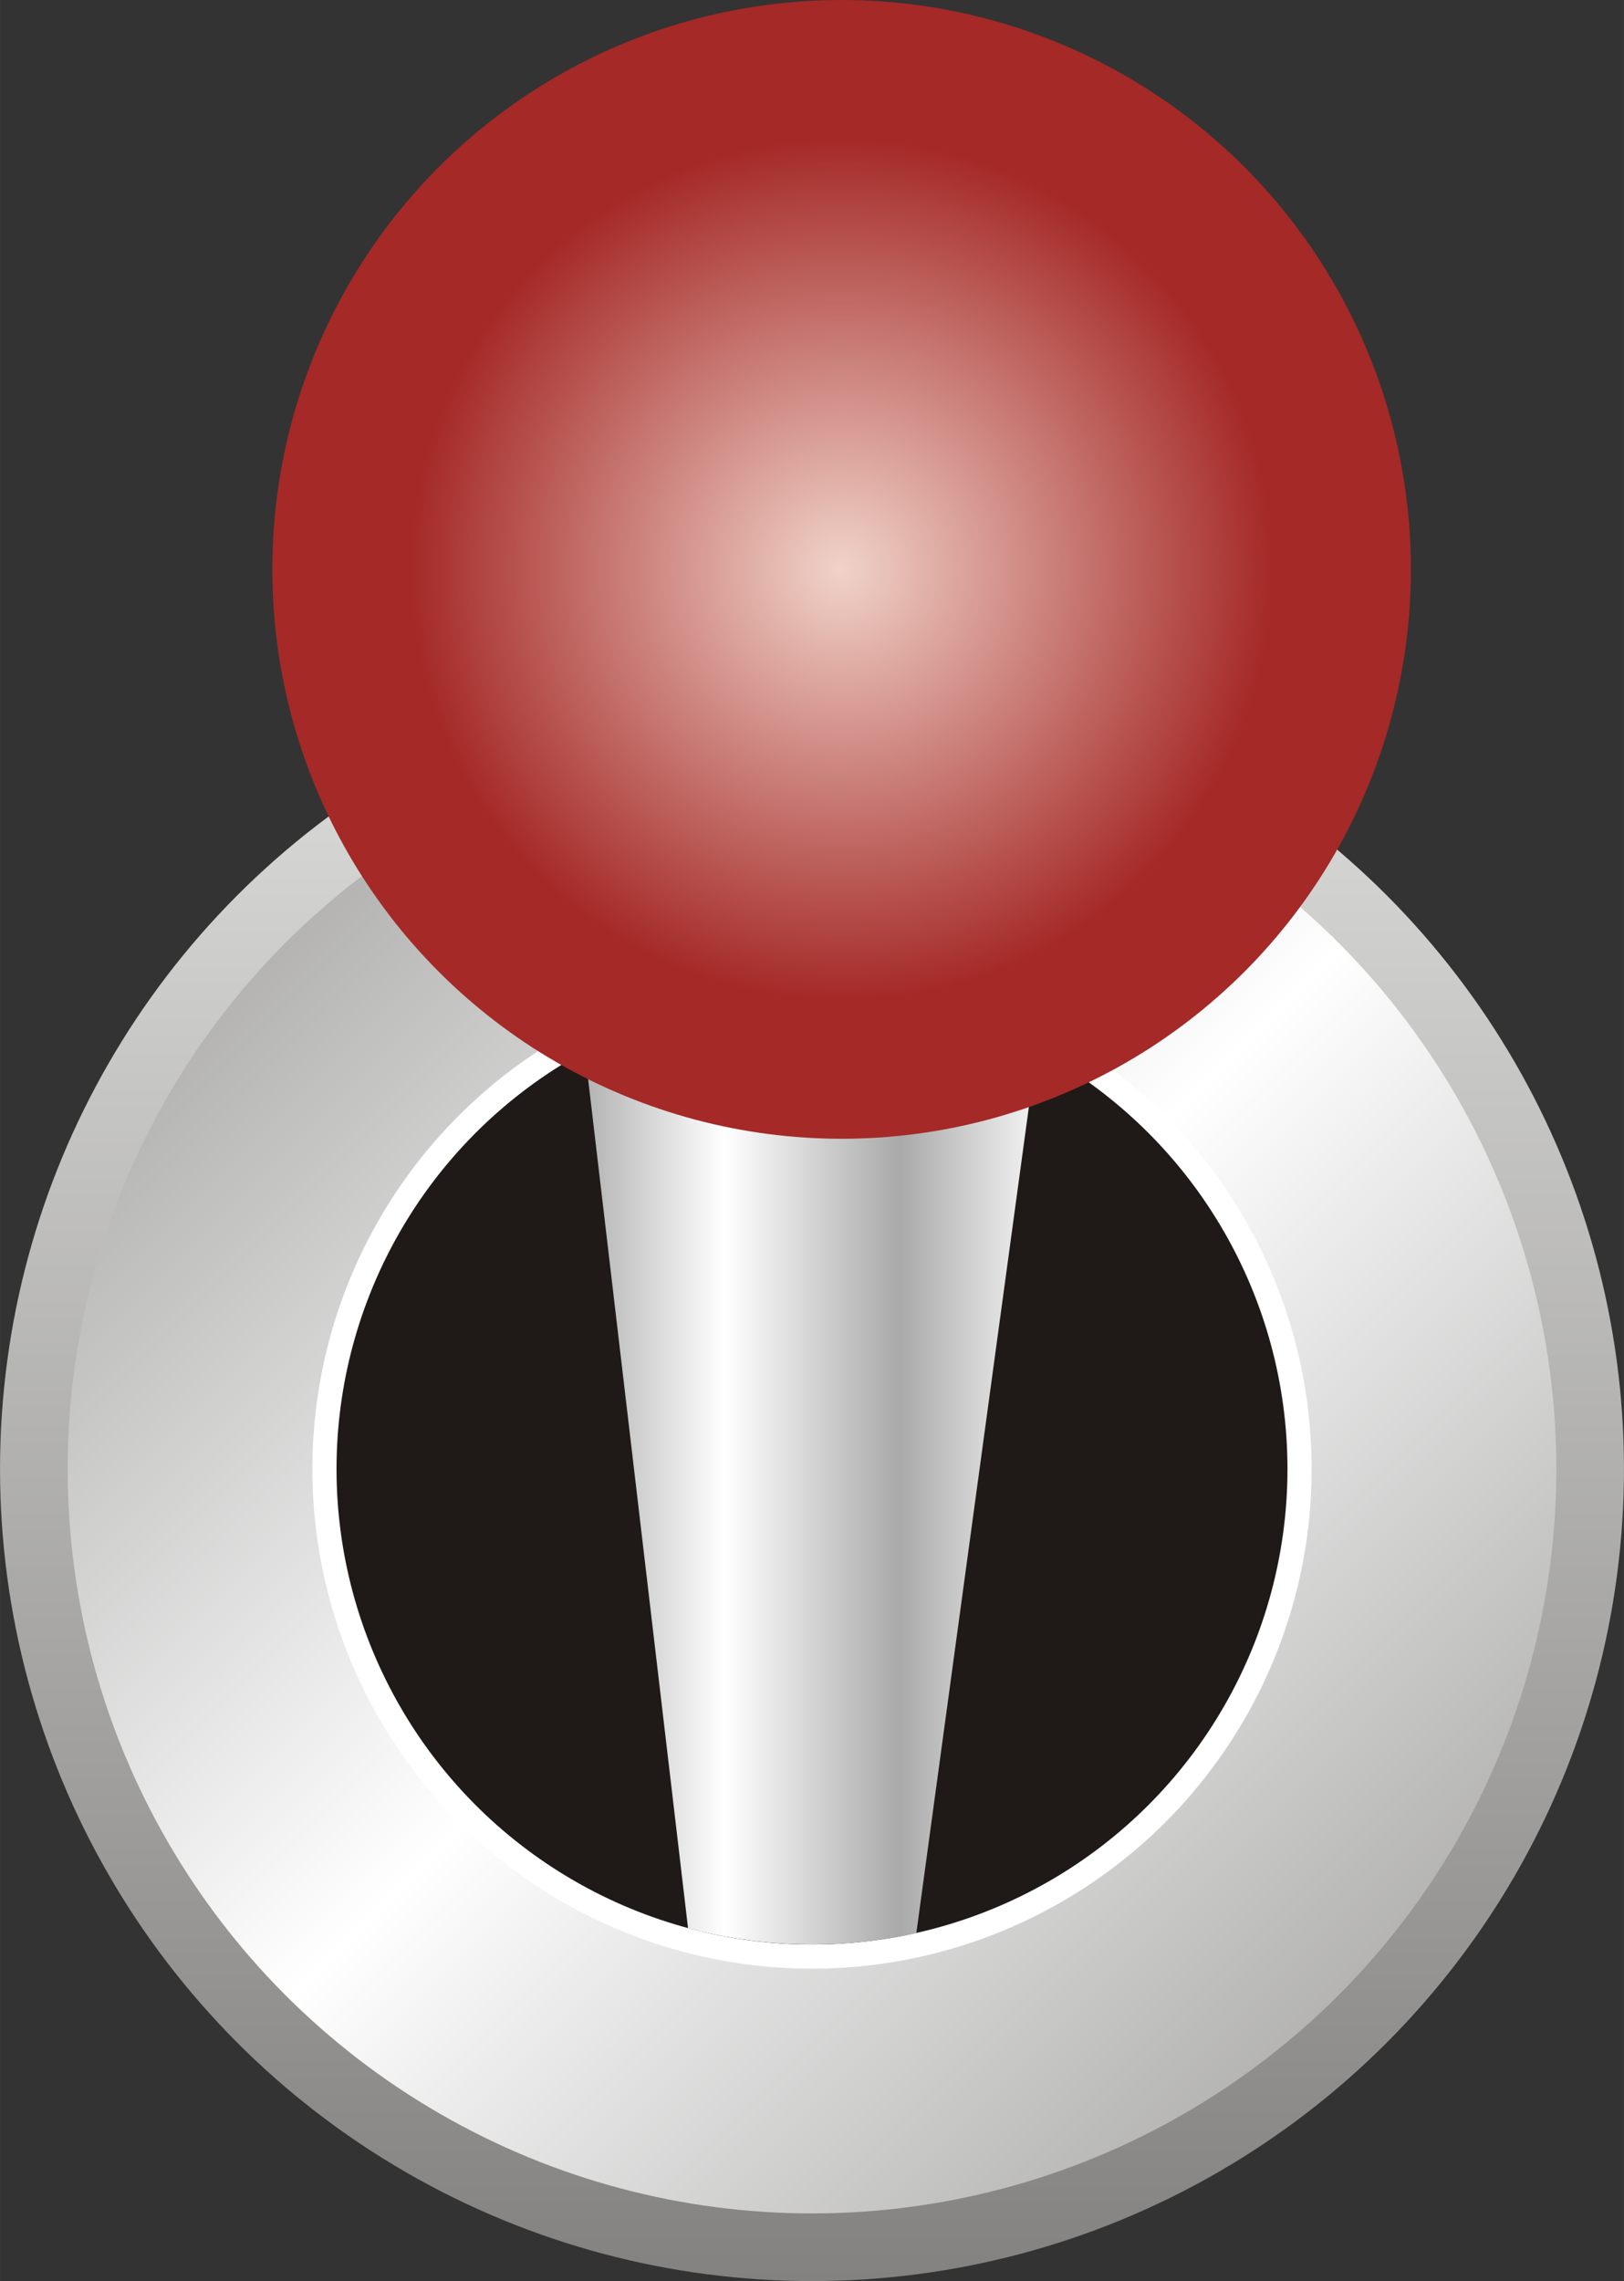
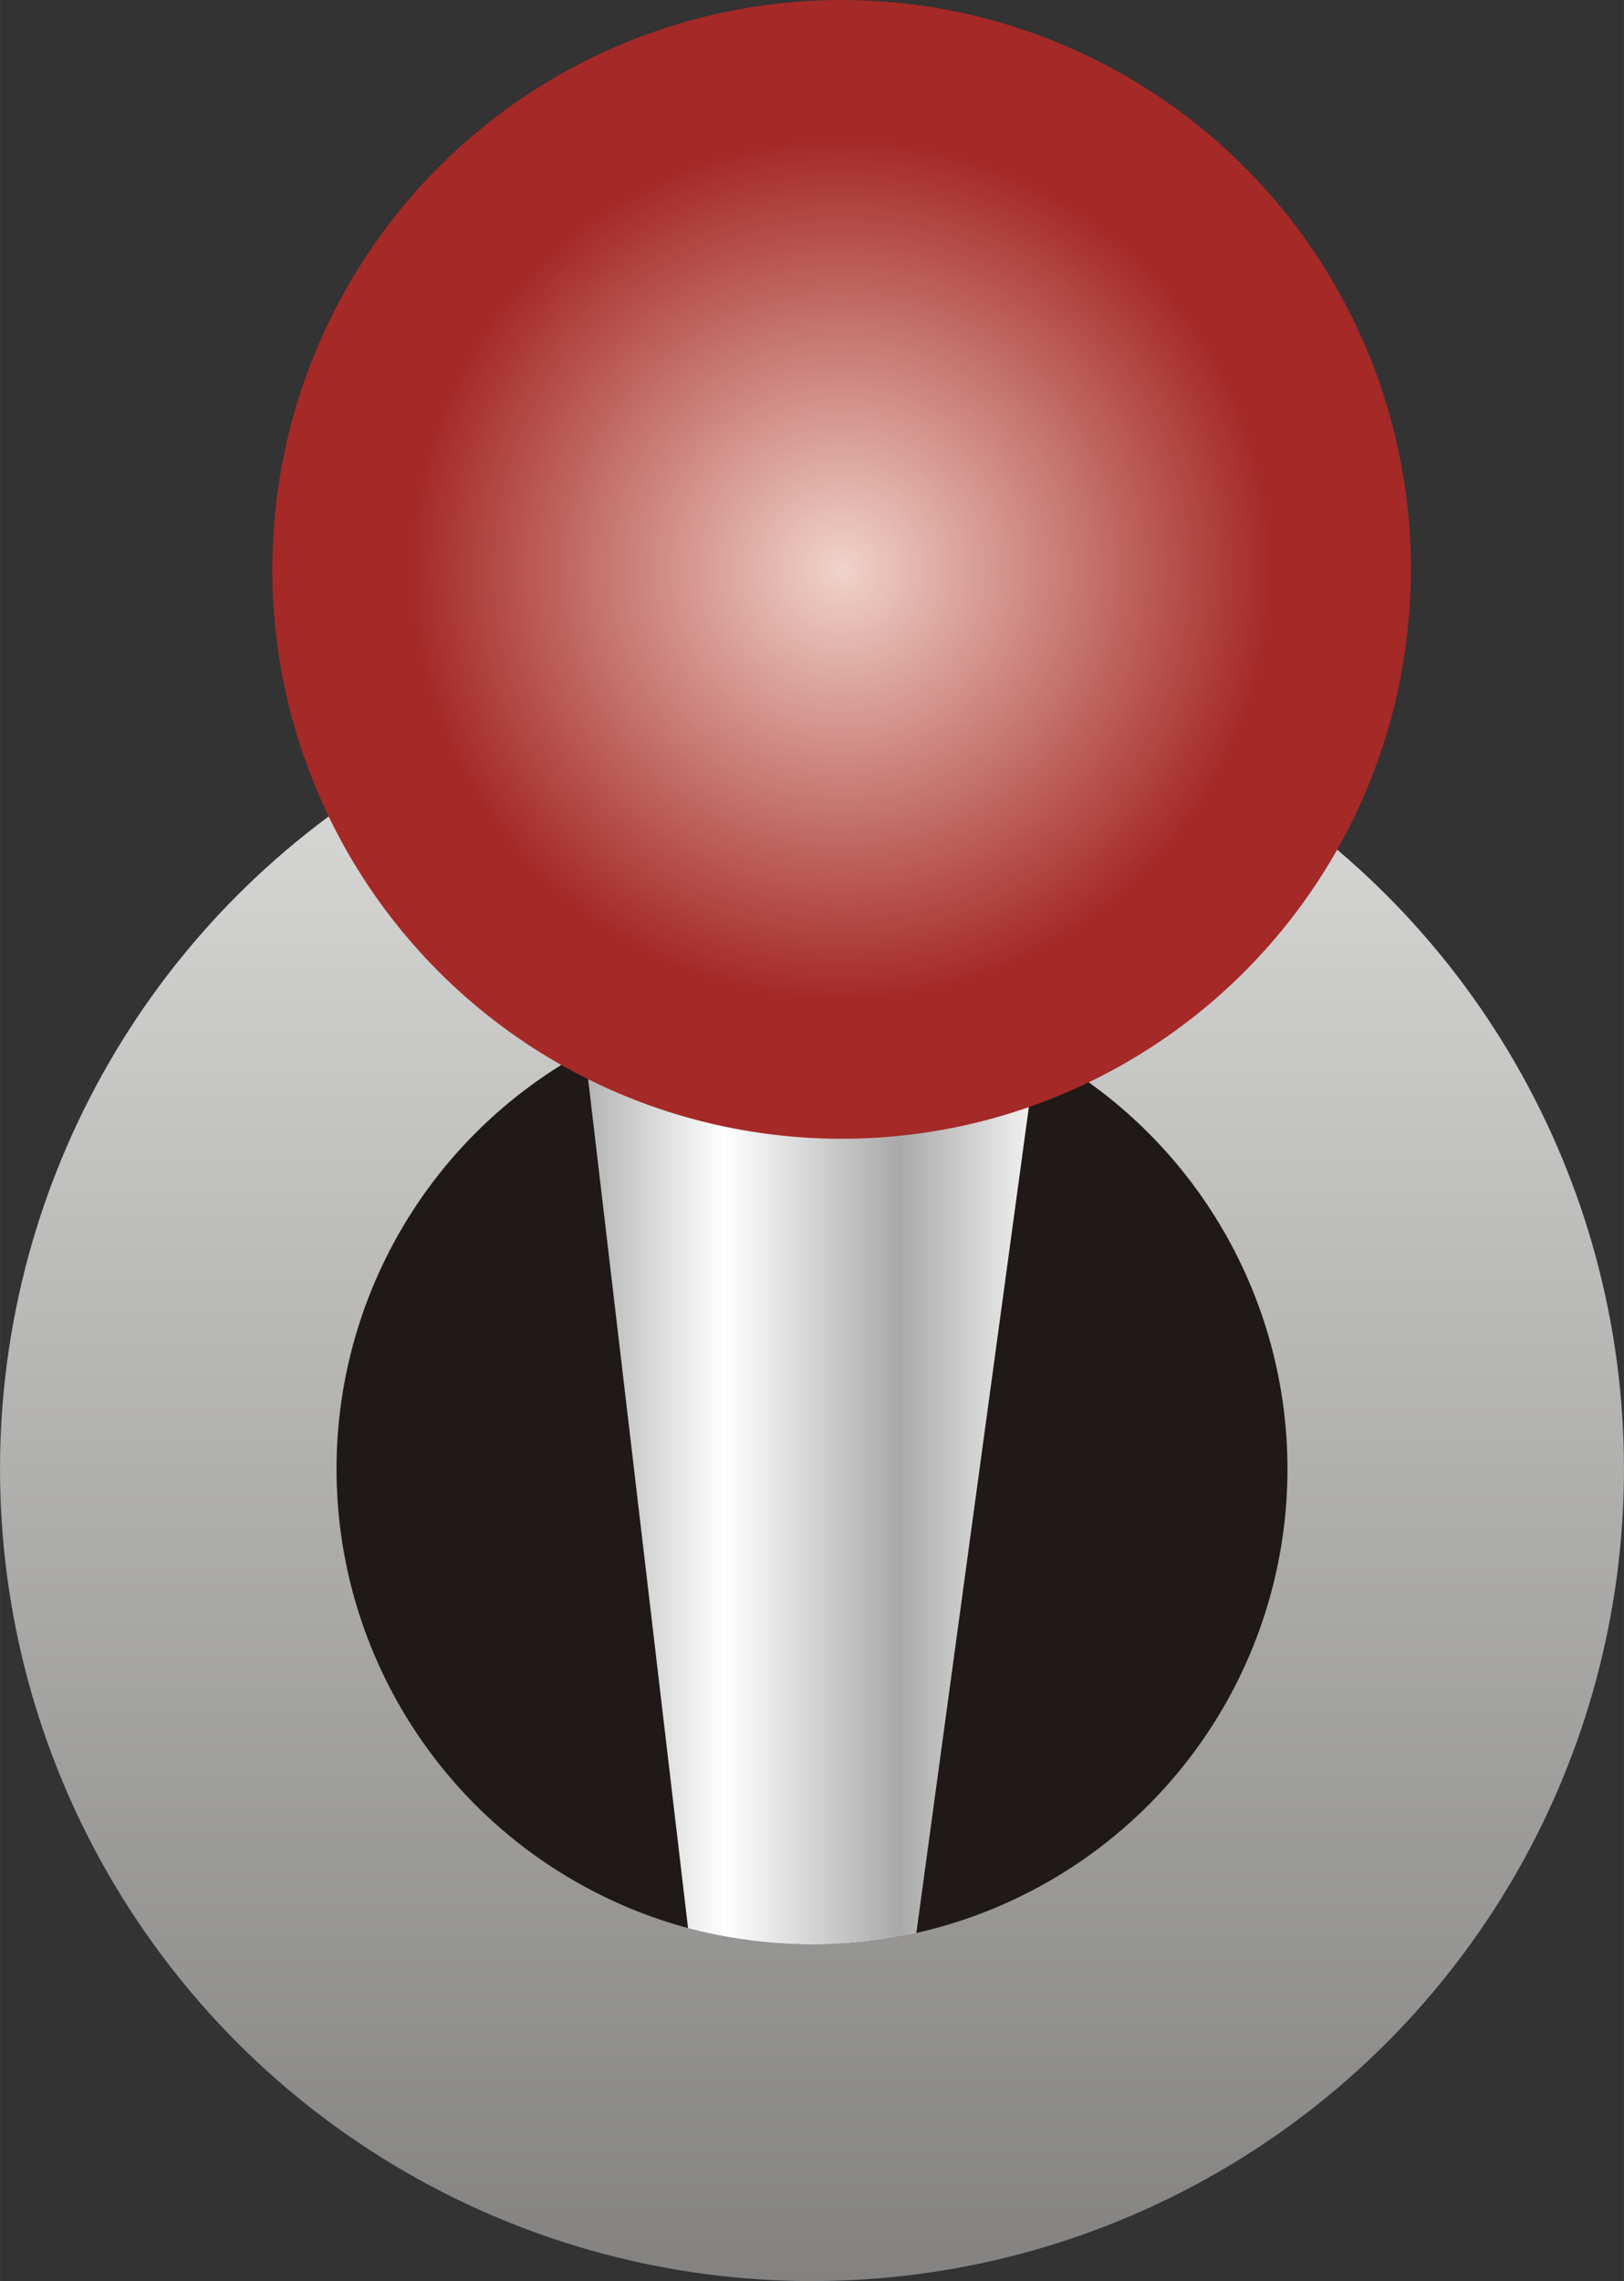
<svg xmlns="http://www.w3.org/2000/svg" xmlns:ns1="http://www.inkscape.org/namespaces/inkscape" xmlns:ns2="http://sodipodi.sourceforge.net/DTD/sodipodi-0.dtd" xmlns:xlink="http://www.w3.org/1999/xlink" xml:space="preserve" width="15.567mm" height="21.863mm" style="shape-rendering:geometricPrecision; text-rendering:geometricPrecision; image-rendering:optimizeQuality; fill-rule:evenodd; clip-rule:evenodd" viewBox="0 0 22.928 32.202" id="svg3203" version="1.1" ns1:version="0.48.3.1 r9886" ns2:docname="207.svg">
  <rect x="0" y="0" width="22.928" height="32.202" fill="#333333" stroke="none" />
  <ns2:namedview pagecolor="#ffffff" bordercolor="#666666" borderopacity="1" objecttolerance="10" gridtolerance="10" guidetolerance="10" ns1:pageopacity="0" ns1:pageshadow="2" ns1:window-width="640" ns1:window-height="480" id="namedview3249" showgrid="false" ns1:zoom="3.046432" ns1:cx="27.578976" ns1:cy="38.733837" ns1:window-x="0" ns1:window-y="0" ns1:window-maximized="0" ns1:current-layer="svg3203" />
  <defs id="defs3205">
    <style type="text/css" id="style3207">
   
    .fil3 {fill:#1F1A17}
    .fil2 {fill:white}
    .fil4 {fill:url(#id0)}
    .fil1 {fill:url(#id1)}
    .fil0 {fill:url(#id2)}
    .fil5 {fill:url(#id3)}
   
  </style>
    <linearGradient id="id0" gradientUnits="userSpaceOnUse" x1="8.002" y1="20.12" x2="14.926" y2="20.12">
      <stop offset="0" style="stop-color:#AAA9A9" id="stop3210" />
      <stop offset="0.322" style="stop-color:white" id="stop3212" />
      <stop offset="0.678" style="stop-color:#AAA9A9" id="stop3214" />
      <stop offset="1" style="stop-color:white" id="stop3216" />
    </linearGradient>
    <linearGradient id="id1" gradientUnits="userSpaceOnUse" x1="0.955" y1="10.228" x2="21.973" y2="31.247">
      <stop offset="0" style="stop-color:#969594" id="stop3219" />
      <stop offset="0.502" style="stop-color:white" id="stop3221" />
      <stop offset="1" style="stop-color:#969594" id="stop3223" />
    </linearGradient>
    <linearGradient id="id2" gradientUnits="userSpaceOnUse" x1="11.464" y1="9.274" x2="11.464" y2="32.202">
      <stop offset="0" style="stop-color:#DEDEDD" id="stop3226" />
      <stop offset="1" style="stop-color:#838281" id="stop3228" />
    </linearGradient>
    <radialGradient id="id3" gradientUnits="userSpaceOnUse" cx="11.882" cy="8.038" r="6.11" fx="11.882" fy="8.038">
      <stop offset="0" style="stop-color:#F0D3C9" id="stop3231" />
      <stop offset="1" style="stop-color:#A42927" id="stop3233" />
    </radialGradient>
    <linearGradient ns1:collect="always" xlink:href="#id0" id="linearGradient3255" gradientUnits="userSpaceOnUse" x1="8.002" y1="20.12" x2="14.926" y2="20.12" />
  </defs>
  <g id="g3264">
    <circle class="fil0" cx="11.464" cy="20.738" r="11.464" id="circle3237" style="fill:url(#id2)" ns2:cx="11.464" ns2:cy="20.7376" ns2:rx="11.464" ns2:ry="11.464" />
-     <circle class="fil1" cx="11.464" cy="20.738" r="10.509" id="circle3239" style="fill:url(#id1)" ns2:cx="11.464" ns2:cy="20.7376" ns2:rx="10.5093" ns2:ry="10.5093" />
-     <circle class="fil2" cx="11.464" cy="20.738" r="7.054" id="circle3241" ns2:cx="11.464" ns2:cy="20.7376" ns2:rx="7.0539598" ns2:ry="7.0539598" style="fill:#ffffff" />
    <circle class="fil3" cx="11.464" cy="20.738" r="6.713" id="circle3243" ns2:cx="11.464" ns2:cy="20.7376" ns2:rx="6.7130198" ns2:ry="6.7130198" style="fill:#1f1a17" />
-     <path class="fil4" d="m 9.714,27.221 c 0.901,0.239 2.033,0.337 3.223,0.068 l 1.99,-14.605 -6.924,0 1.711,14.537 z" id="path3245" style="fill:url(#linearGradient3255)" ns1:connector-curvature="0" />
+     <path class="fil4" d="m 9.714,27.221 c 0.901,0.239 2.033,0.337 3.223,0.068 l 1.99,-14.605 -6.924,0 1.711,14.537 " id="path3245" style="fill:url(#linearGradient3255)" ns1:connector-curvature="0" />
    <g ns1:label="#g3261" id="hmigradengt">
      <circle ns2:ry="8.0381603" ns2:rx="8.0381603" ns2:cy="8.0384102" ns2:cx="11.8815" style="fill:url(#id3)" id="circle3247" r="8.038" cy="8.038" cx="11.882" class="fil5" />
    </g>
  </g>
</svg>